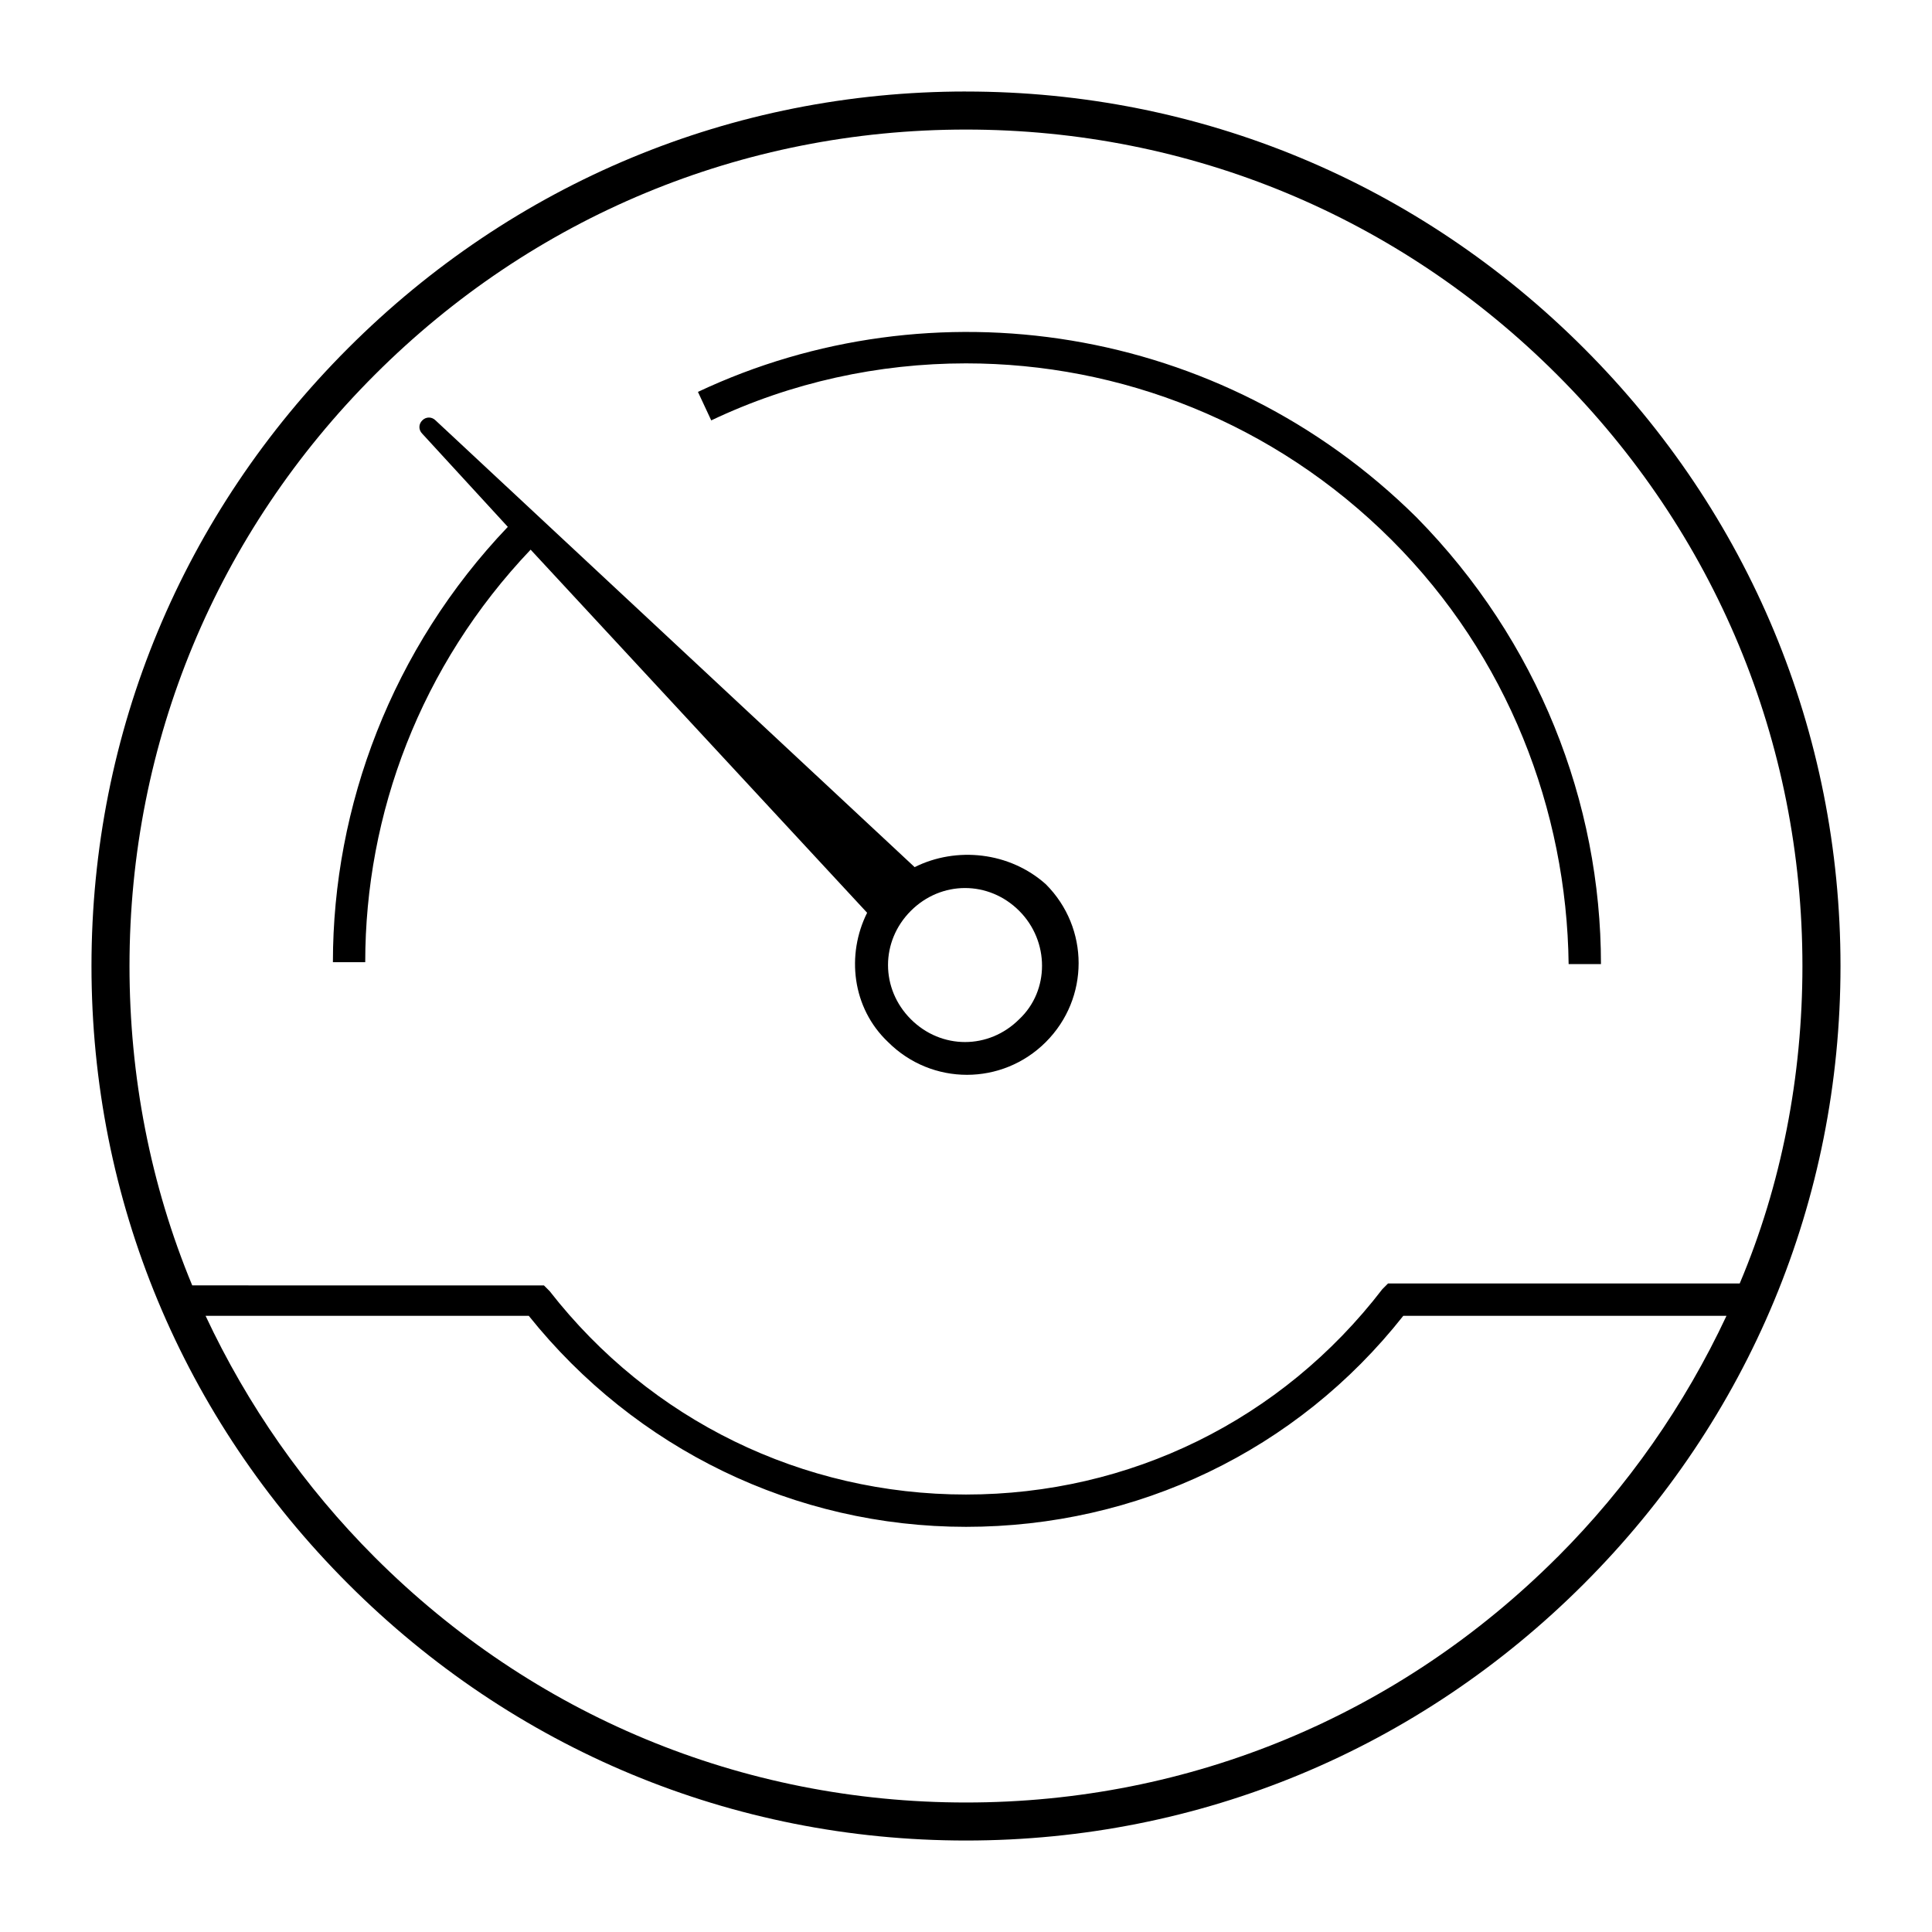
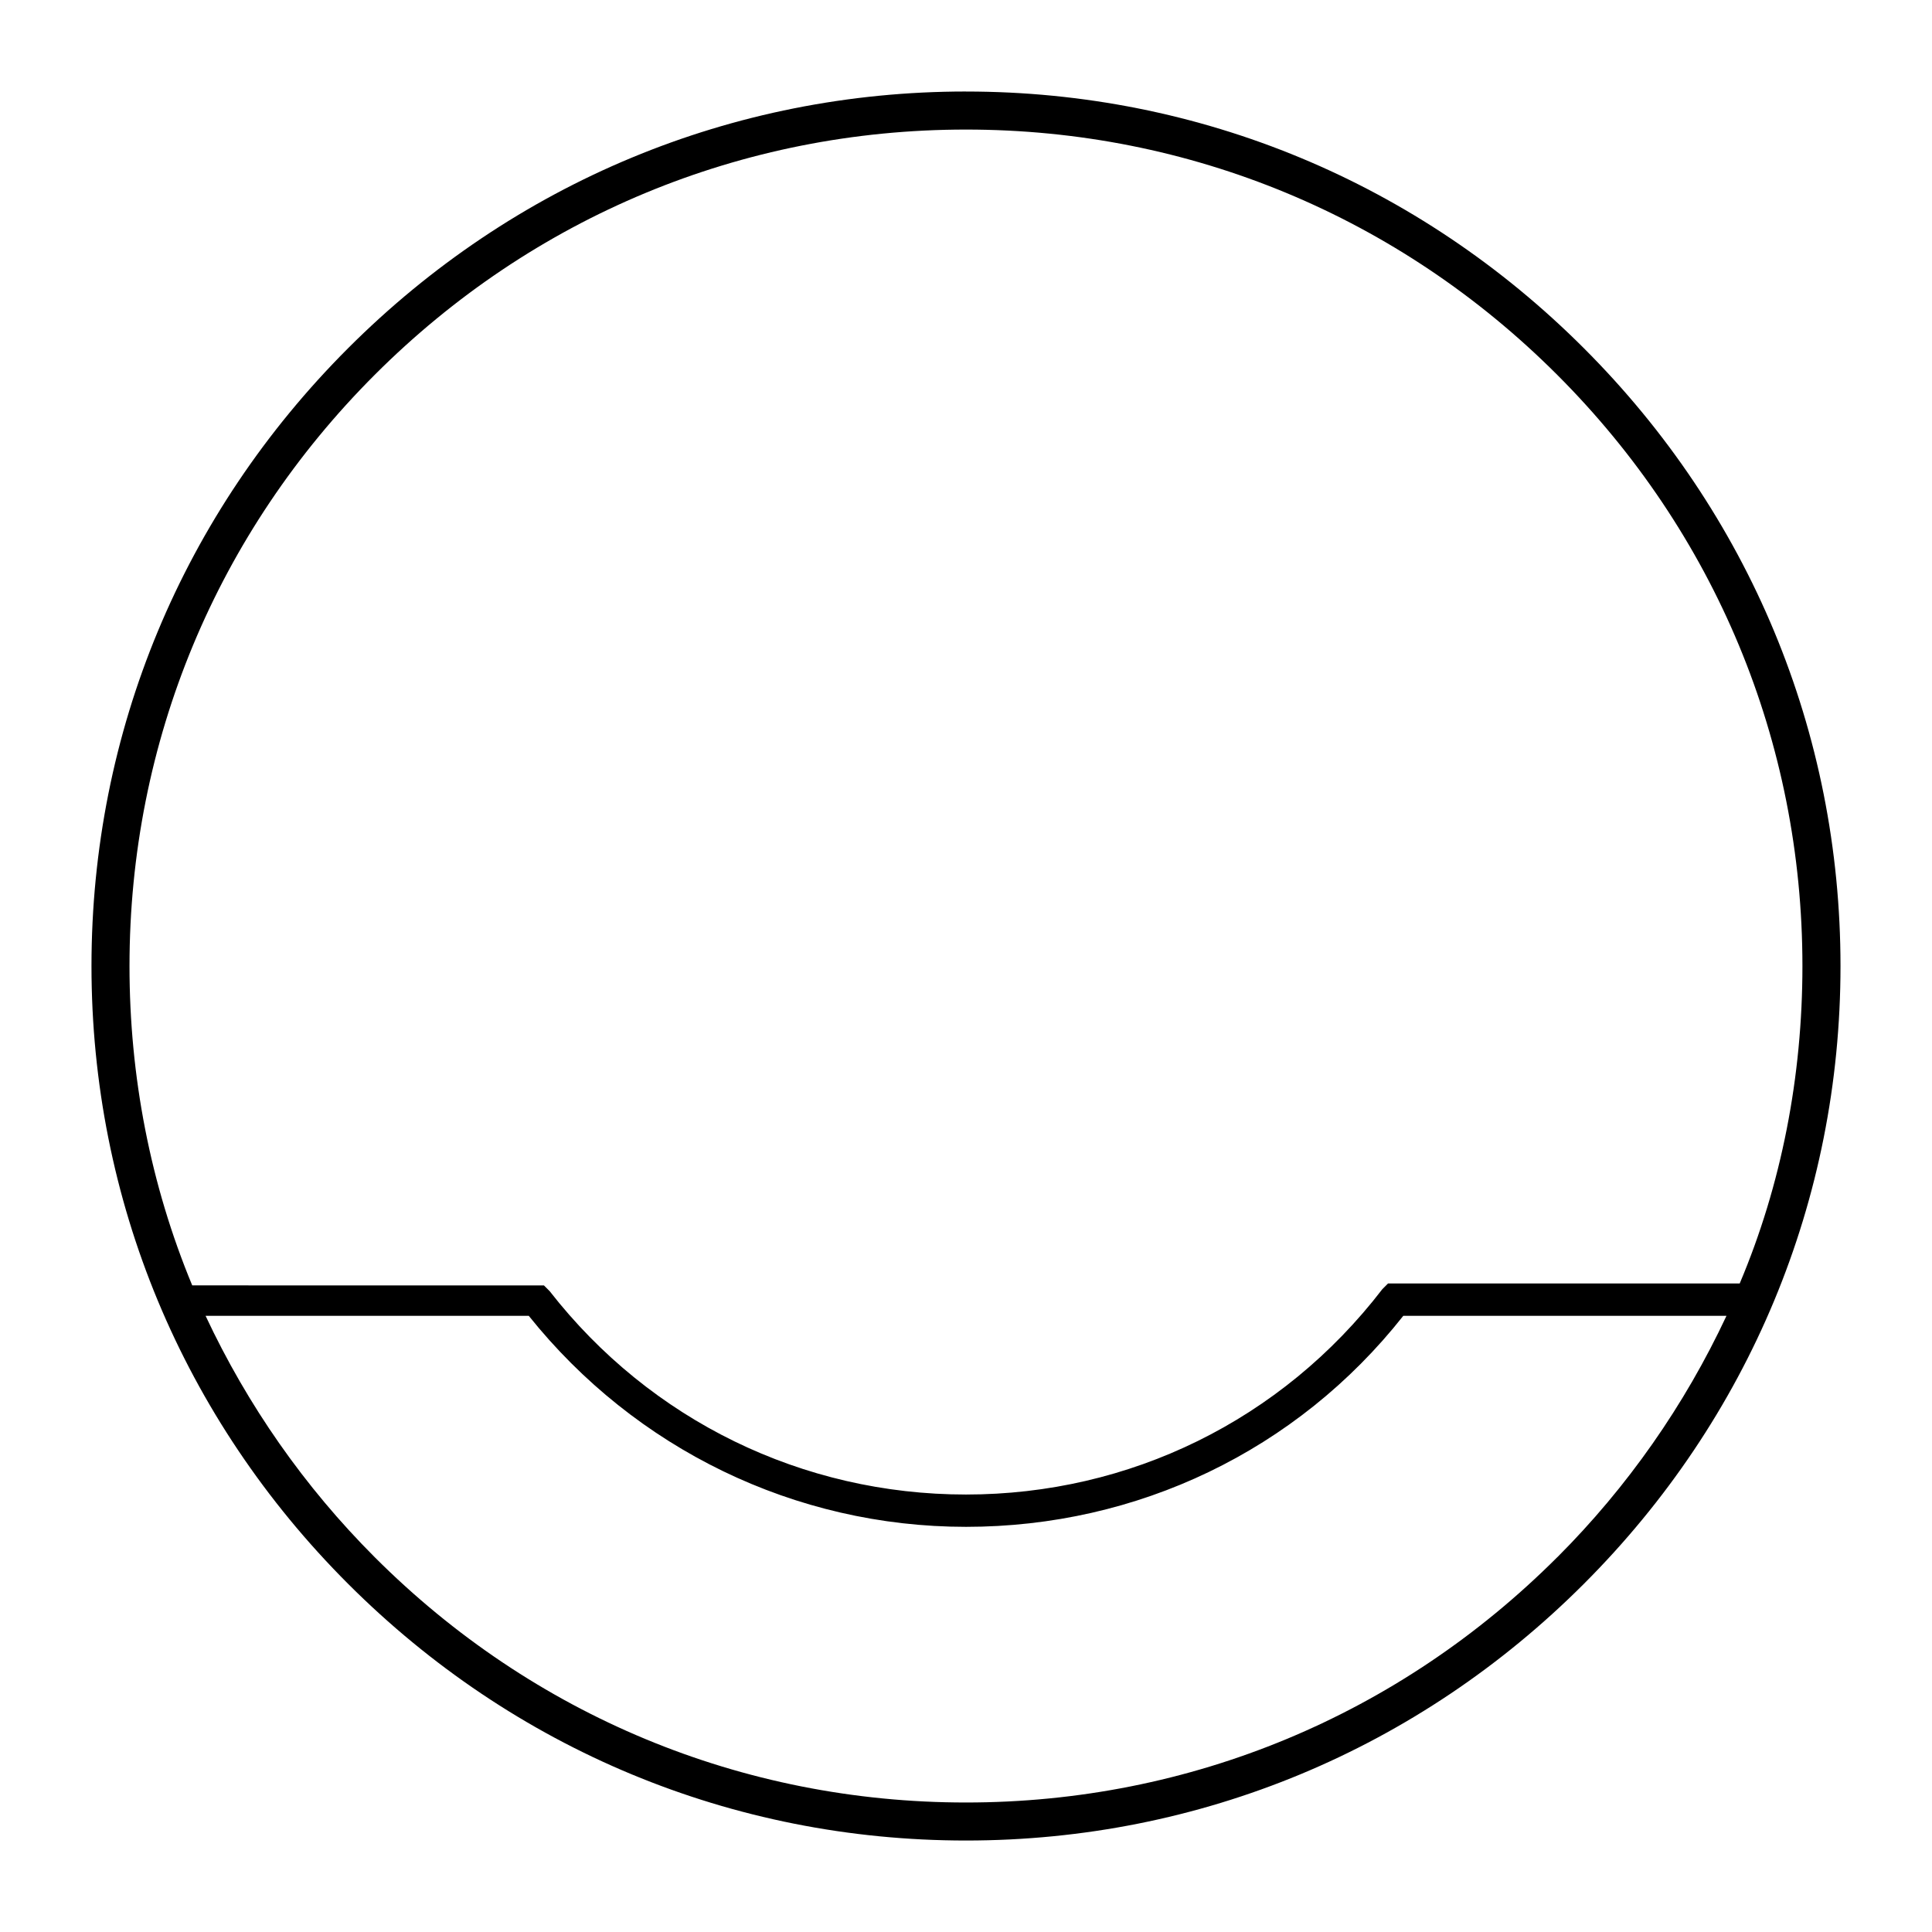
<svg xmlns="http://www.w3.org/2000/svg" fill="#000000" width="800px" height="800px" version="1.1" viewBox="144 144 512 512">
  <g>
-     <path d="m386.39 373.8-126.96-118.39c-1.008-1.008-2.519-1.008-3.527 0-1.008 1.008-1.008 2.519 0 3.527l22.672 24.688c-30.73 32.242-46.352 74.059-46.352 115.37h8.566c0-39.297 14.609-78.594 43.832-109.33l89.176 96.227c-5.543 11.082-4.031 25.191 5.543 34.258 11.586 11.586 30.23 11.586 41.816 0 11.586-11.586 11.586-30.23 0-41.816-9.578-8.562-23.684-10.074-34.77-4.531zm27.711 40.305c-8.062 8.062-20.656 8.062-28.719 0s-8.062-20.656 0-28.719 20.656-8.062 28.719 0 8.062 21.16 0 28.719z" />
    <path d="m400 168.25c-61.969 0-119.91 24.184-163.74 68.016s-68.016 101.77-68.016 163.74 24.184 119.91 68.016 163.74c43.832 43.828 101.77 68.012 163.74 68.012s119.91-24.184 163.74-68.016c43.828-43.828 68.012-101.77 68.012-163.73s-24.184-119.91-68.016-163.74c-43.828-43.832-101.77-68.016-163.73-68.016zm156.68 388.44c-41.816 41.816-97.234 64.992-156.68 64.992s-114.87-23.176-156.68-64.992c-18.641-18.641-33.754-40.305-44.84-63.984h85.648c28.215 35.266 70.535 55.922 115.88 55.922 45.344 0 87.664-20.152 115.88-55.922h85.648c-11.086 23.68-26.199 45.344-44.84 63.984zm48.367-72.551h-93.207l-1.512 1.512c-26.699 34.766-67.008 54.414-110.33 54.414-43.328 0-83.633-19.648-110.34-53.906l-1.512-1.512-93.203-0.004c-11.086-26.699-16.625-55.418-16.625-84.637 0-59.449 23.176-114.87 64.992-156.68 41.812-41.82 97.234-64.992 156.68-64.992s114.87 23.176 156.68 64.992c41.816 41.812 64.992 97.234 64.992 156.68 0 29.219-5.543 57.938-16.625 84.133z" />
-     <path d="m328.96 247.85 3.527 7.559c21.16-10.078 44.336-15.113 67.512-15.113 40.809 0 81.617 15.617 112.85 46.855 30.73 30.73 46.352 71.539 46.855 112.35h8.566c0-42.824-16.625-85.648-48.871-118.39-51.895-51.391-128.47-62.473-190.44-33.254z" />
  </g>
</svg>